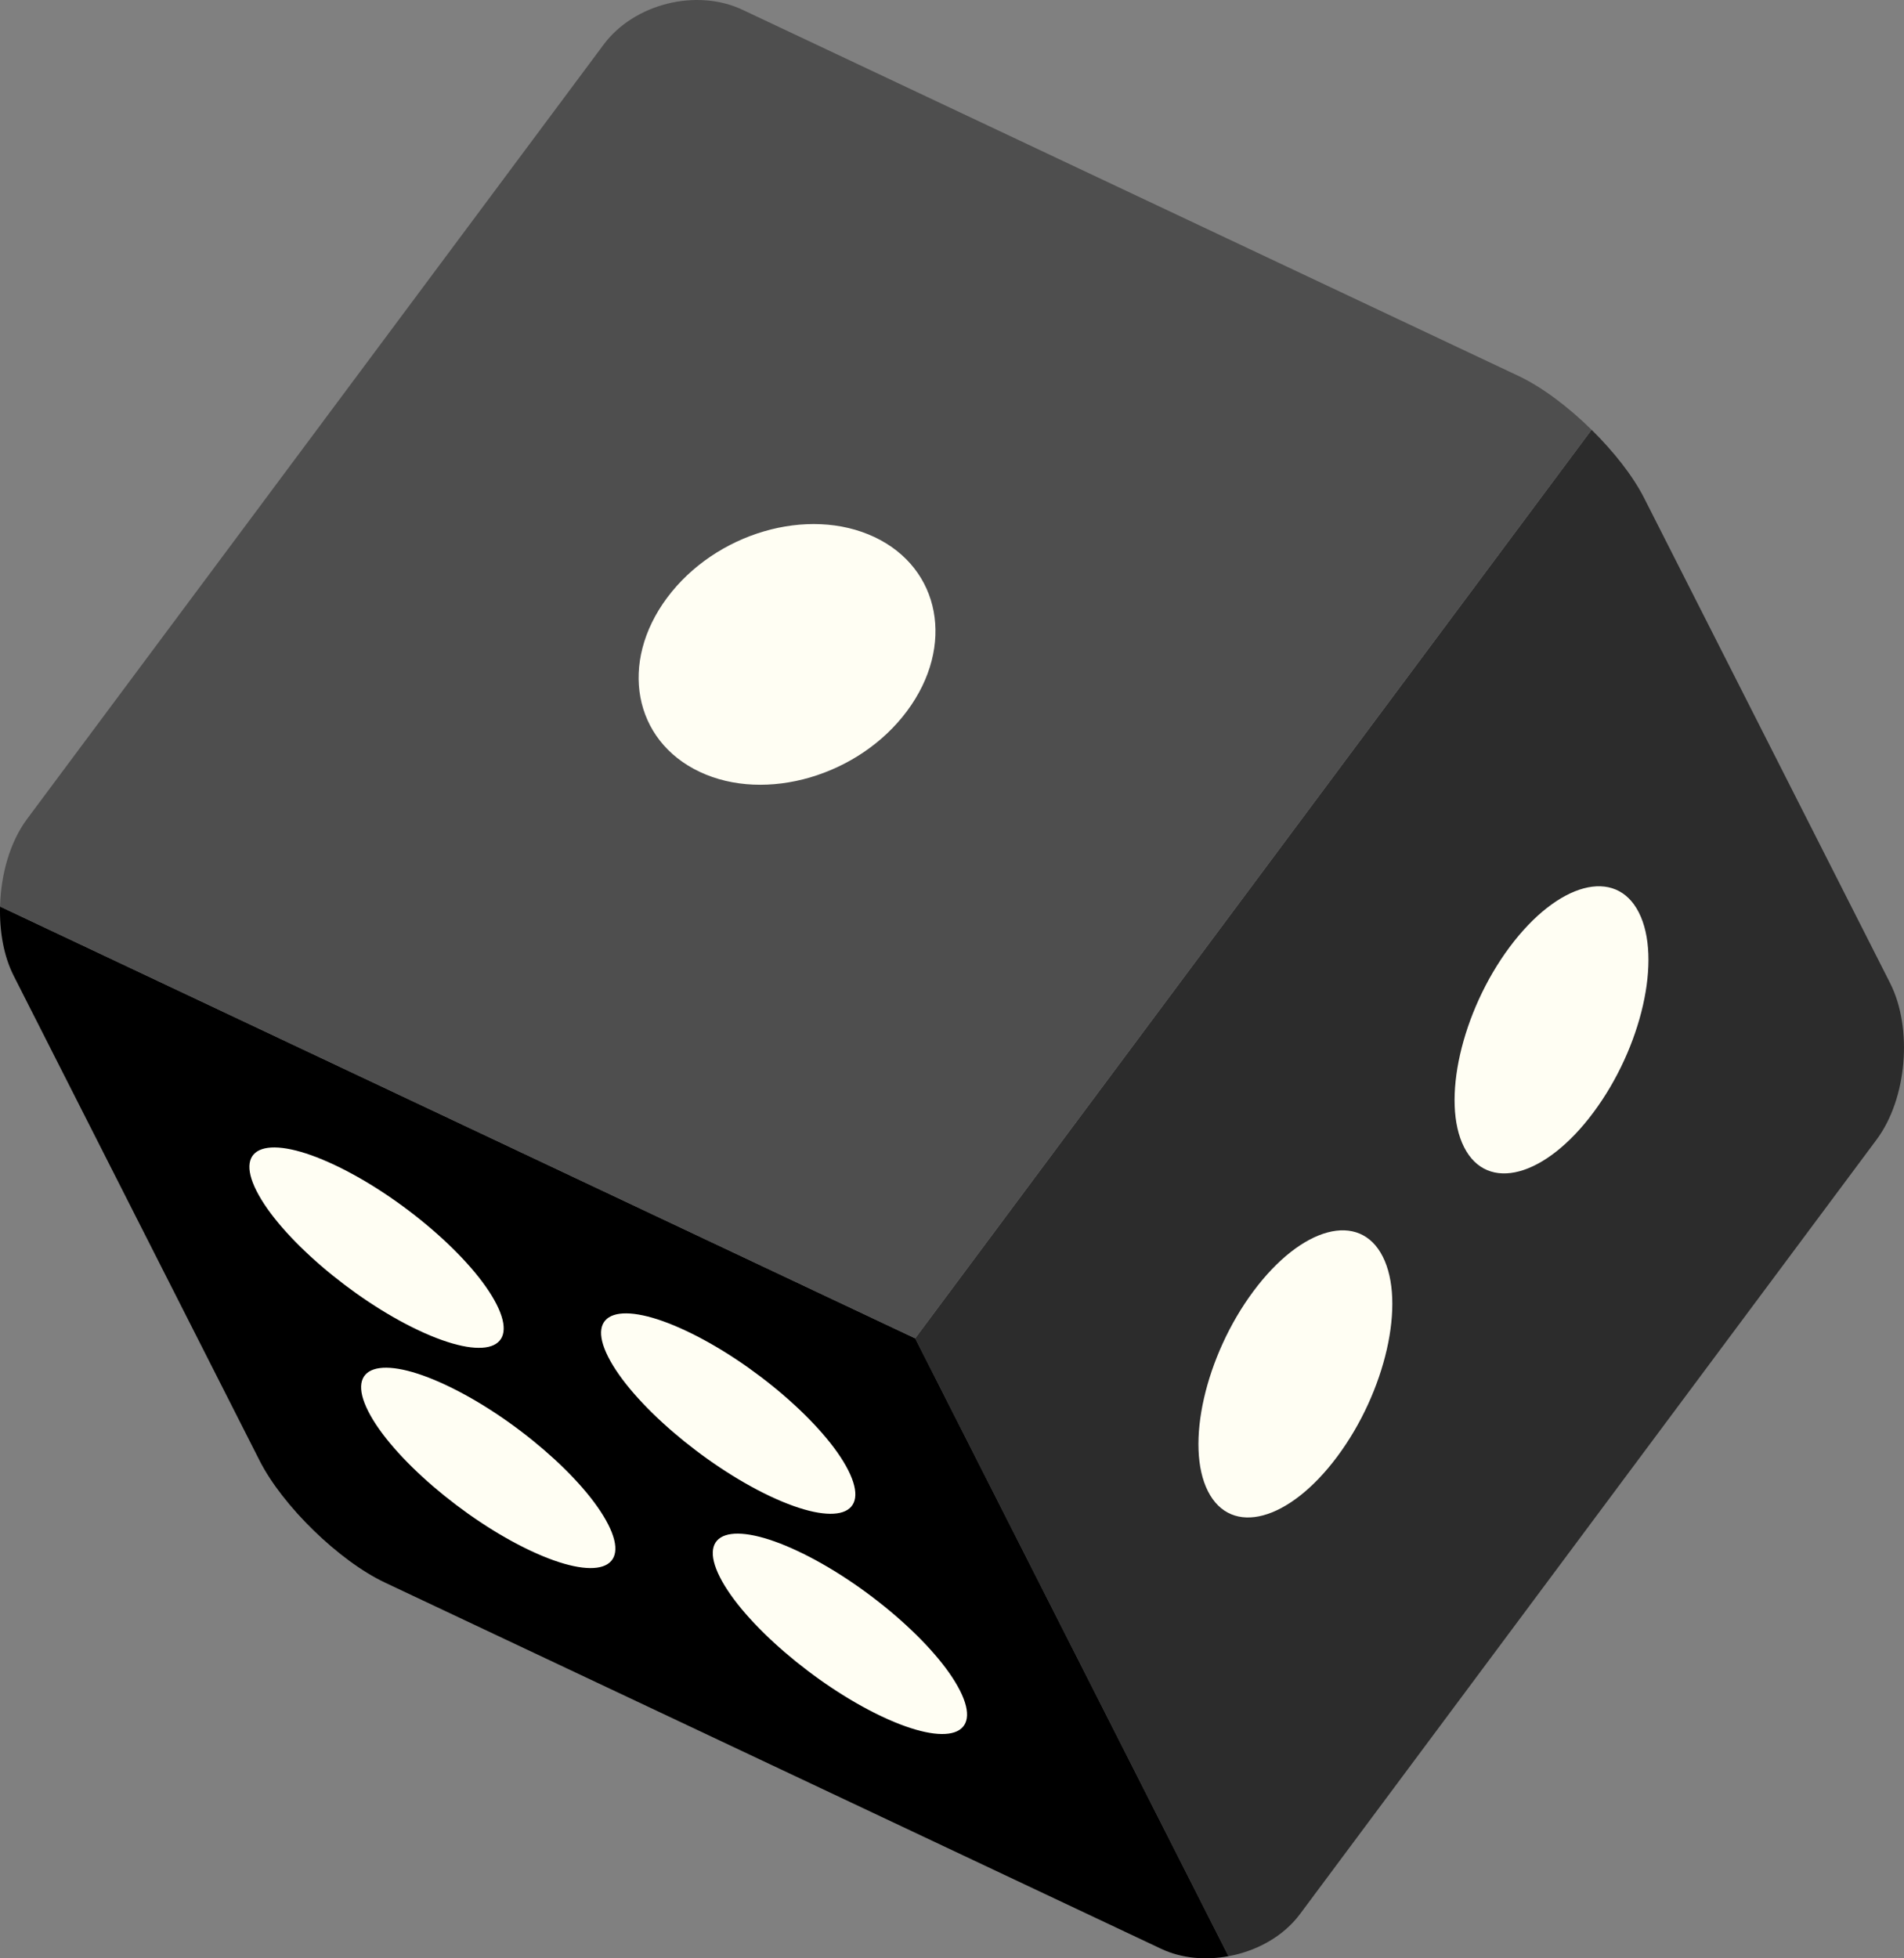
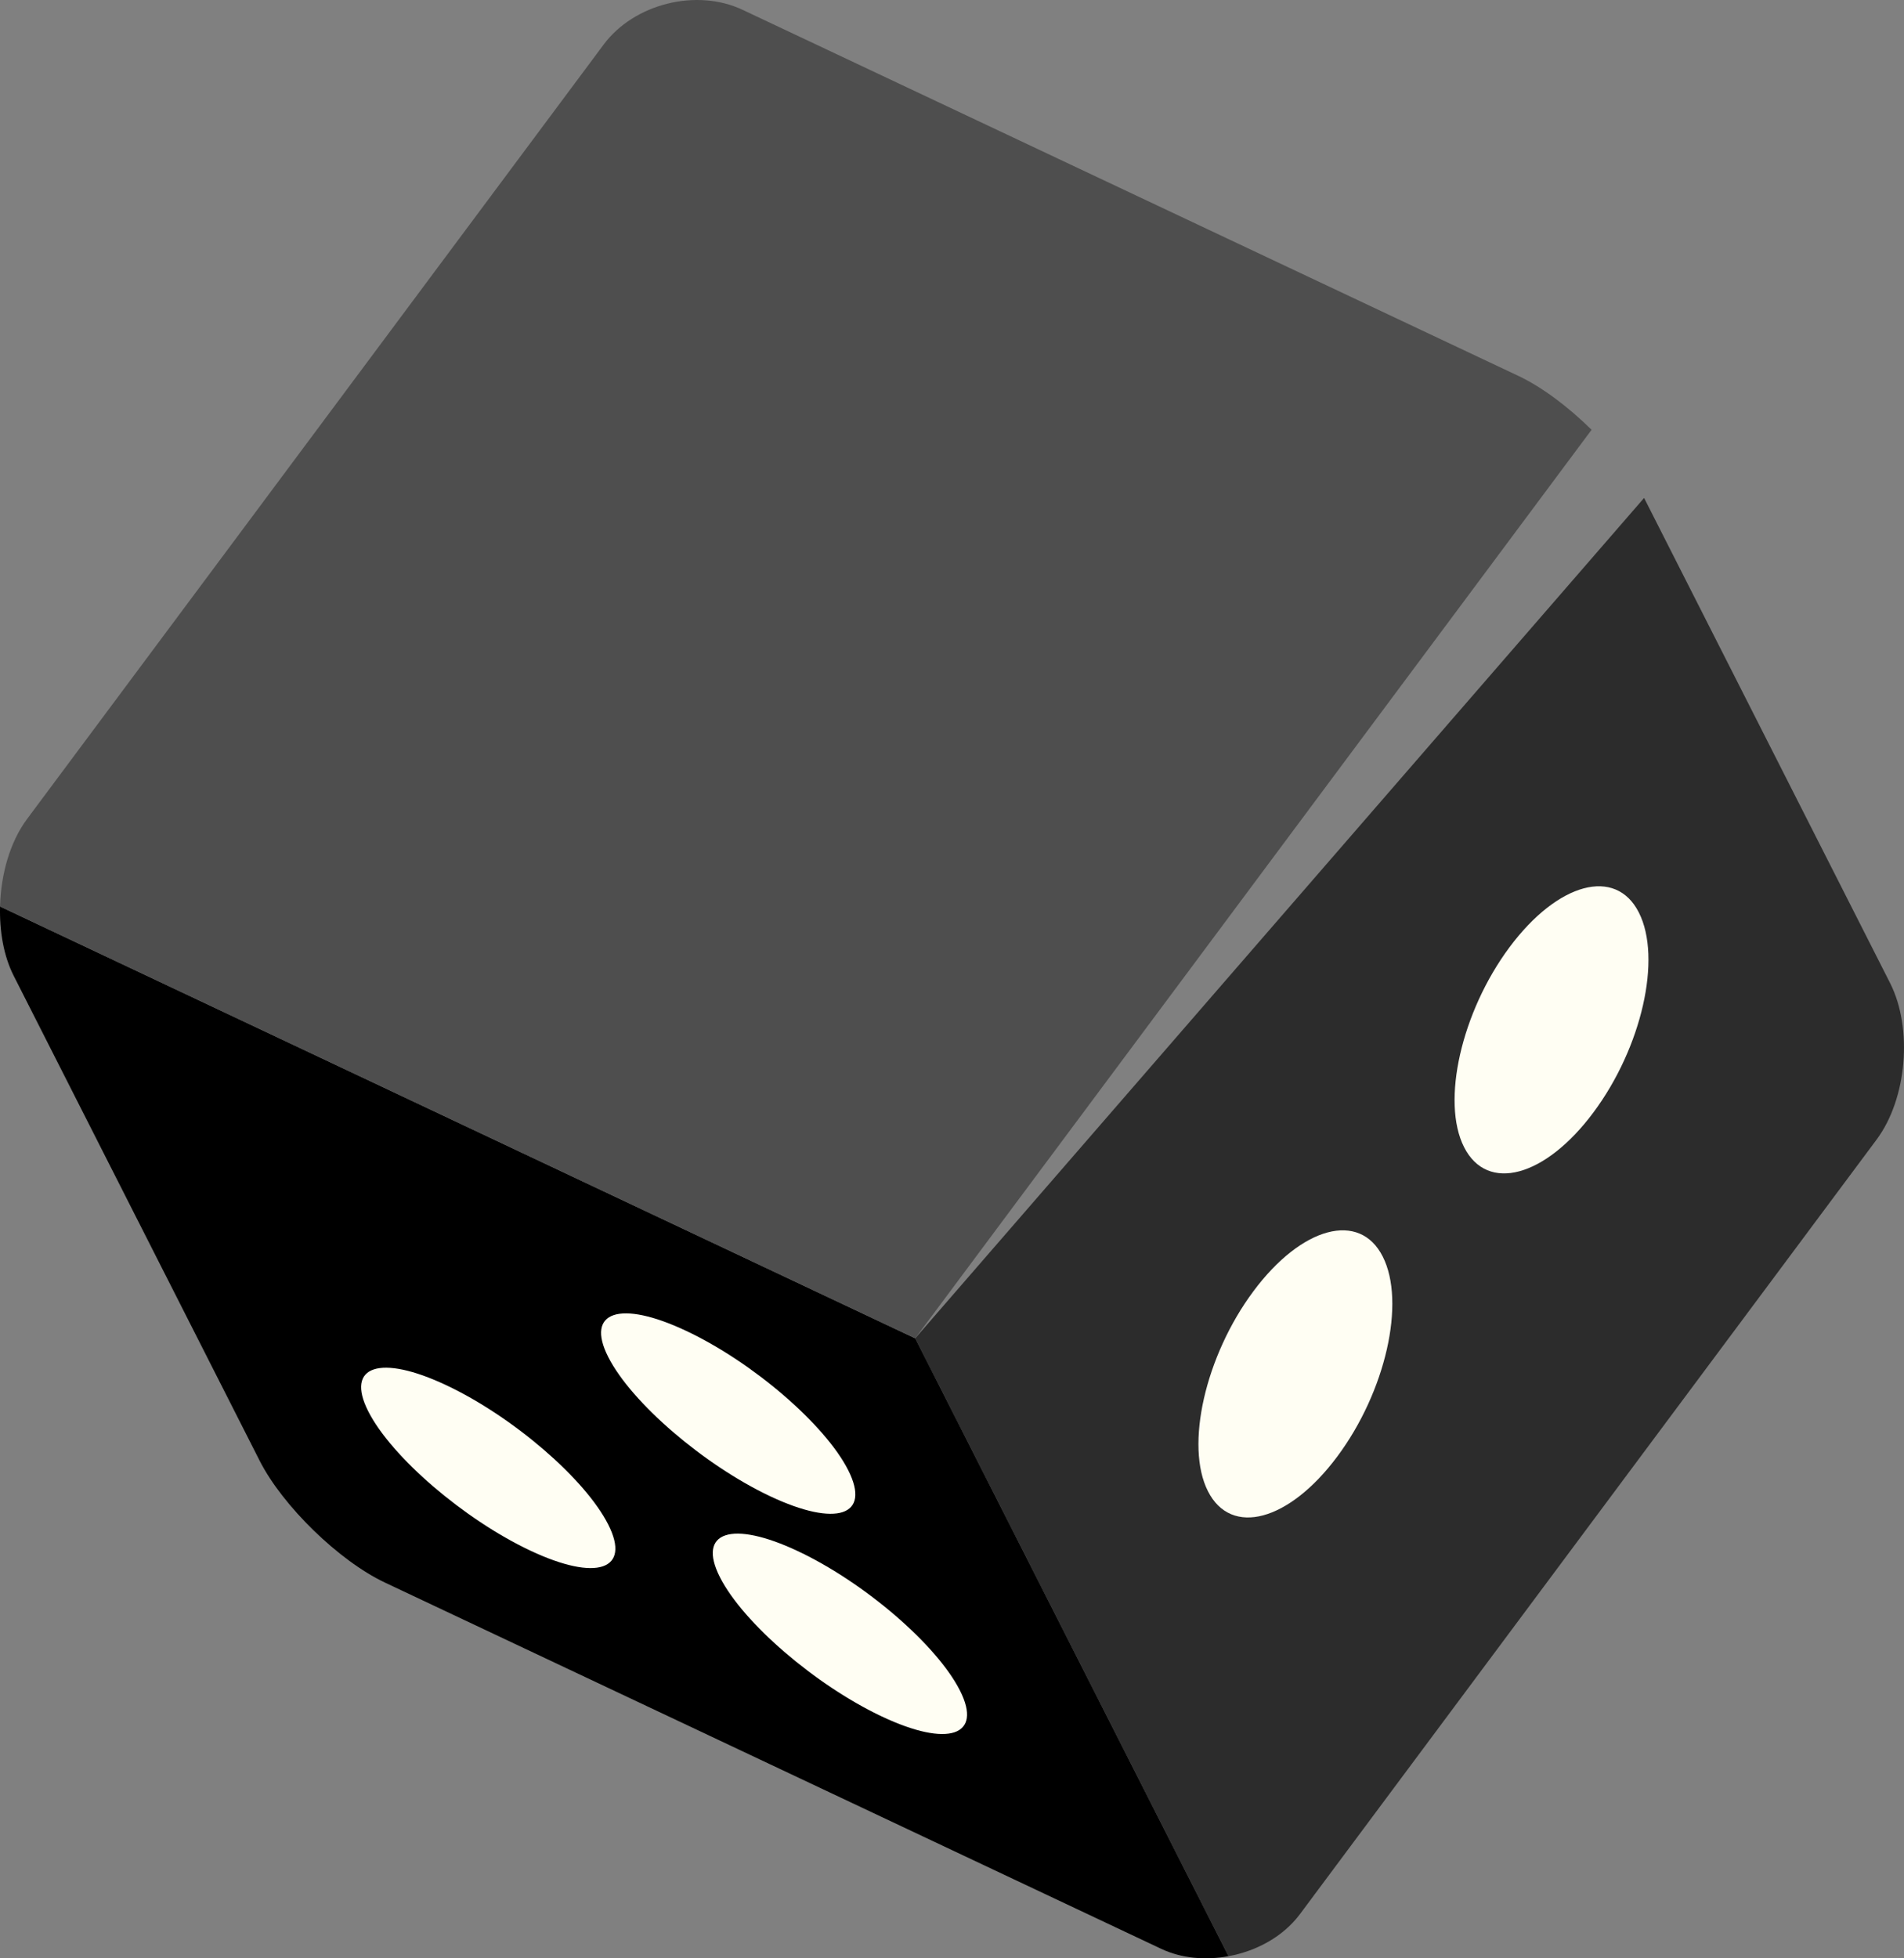
<svg xmlns="http://www.w3.org/2000/svg" width="71" height="73" viewBox="0 0 71 73" fill="none">
  <rect x="0" y="0" width="71" height="73" fill="#808080" stroke="none" />
-   <path fill-rule="evenodd" clip-rule="evenodd" d="M70.48 36.643L64.665 25.178L61.308 18.562C60.889 17.737 60.172 16.829 59.35 16.02L34.127 49.889L45.811 72.921C46.861 72.729 47.851 72.189 48.477 71.35L59.228 56.914L69.98 42.478C71.111 40.959 71.336 38.334 70.48 36.643Z" fill="#2C2C2C" />
+   <path fill-rule="evenodd" clip-rule="evenodd" d="M70.48 36.643L64.665 25.178L61.308 18.562L34.127 49.889L45.811 72.921C46.861 72.729 47.851 72.189 48.477 71.35L59.228 56.914L69.98 42.478C71.111 40.959 71.336 38.334 70.48 36.643Z" fill="#2C2C2C" />
  <path fill-rule="evenodd" clip-rule="evenodd" d="M59.418 41.469C61.221 39.05 61.979 35.72 61.112 34.014C60.251 32.315 58.095 32.888 56.291 35.308C54.496 37.719 53.734 41.067 54.596 42.764C55.461 44.47 57.622 43.882 59.418 41.469Z" fill="#FFFEF3" />
  <path fill-rule="evenodd" clip-rule="evenodd" d="M49.867 54.295C51.67 51.876 52.427 48.544 51.562 46.84C50.701 45.14 48.542 45.713 46.74 48.133C44.943 50.545 44.183 53.892 45.045 55.59C45.91 57.294 48.07 56.708 49.867 54.295Z" fill="#FFFEF3" />
  <path fill-rule="evenodd" clip-rule="evenodd" d="M34.127 49.889L0.002 33.792C-0.021 34.716 0.136 35.633 0.509 36.371L5.095 45.41L9.681 54.448C10.539 56.139 12.643 58.186 14.358 58.995L43.301 72.646C44.069 73.008 44.959 73.077 45.811 72.921L34.127 49.889Z" fill="black" />
  <path fill-rule="evenodd" clip-rule="evenodd" d="M32.884 63.985C35.358 65.153 36.657 64.712 35.795 63.014C34.93 61.31 32.233 58.991 29.756 57.823C27.29 56.66 25.982 57.088 26.846 58.793C27.708 60.492 30.418 62.822 32.884 63.985Z" fill="#FFFEF3" />
  <path fill-rule="evenodd" clip-rule="evenodd" d="M19.77 57.799C22.245 58.967 23.543 58.526 22.68 56.828C21.817 55.124 19.118 52.803 16.643 51.637C14.178 50.474 12.867 50.904 13.732 52.609C14.593 54.307 17.303 56.636 19.77 57.799Z" fill="#FFFEF3" />
  <path fill-rule="evenodd" clip-rule="evenodd" d="M28.718 55.775C31.192 56.941 32.493 56.507 31.629 54.802C30.765 53.099 28.067 50.778 25.592 49.613C23.126 48.448 21.817 48.879 22.68 50.583C23.544 52.287 26.252 54.61 28.718 55.775Z" fill="#FFFEF3" />
-   <path fill-rule="evenodd" clip-rule="evenodd" d="M15.604 49.589C18.079 50.755 19.38 50.321 18.515 48.617C17.649 46.913 14.952 44.593 12.476 43.426C10.011 42.263 8.701 42.693 9.567 44.397C10.432 46.102 13.138 48.425 15.604 49.589Z" fill="#FFFEF3" />
  <path fill-rule="evenodd" clip-rule="evenodd" d="M34.127 49.889L59.35 16.021C58.487 15.171 57.508 14.431 56.63 14.017L31.54 2.181L27.688 0.365C25.973 -0.445 23.644 0.139 22.511 1.66L11.76 16.095L1.009 30.53C0.37 31.388 0.032 32.597 0.002 33.793L34.127 49.889Z" fill="#4E4E4E" />
-   <path fill-rule="evenodd" clip-rule="evenodd" d="M32.609 20.02C30.134 18.853 26.678 19.865 24.874 22.285C23.079 24.698 23.616 27.604 26.092 28.772C28.557 29.935 32.028 28.918 33.822 26.507C35.625 24.086 35.074 21.184 32.609 20.02Z" fill="#FFFEF3" />
</svg>